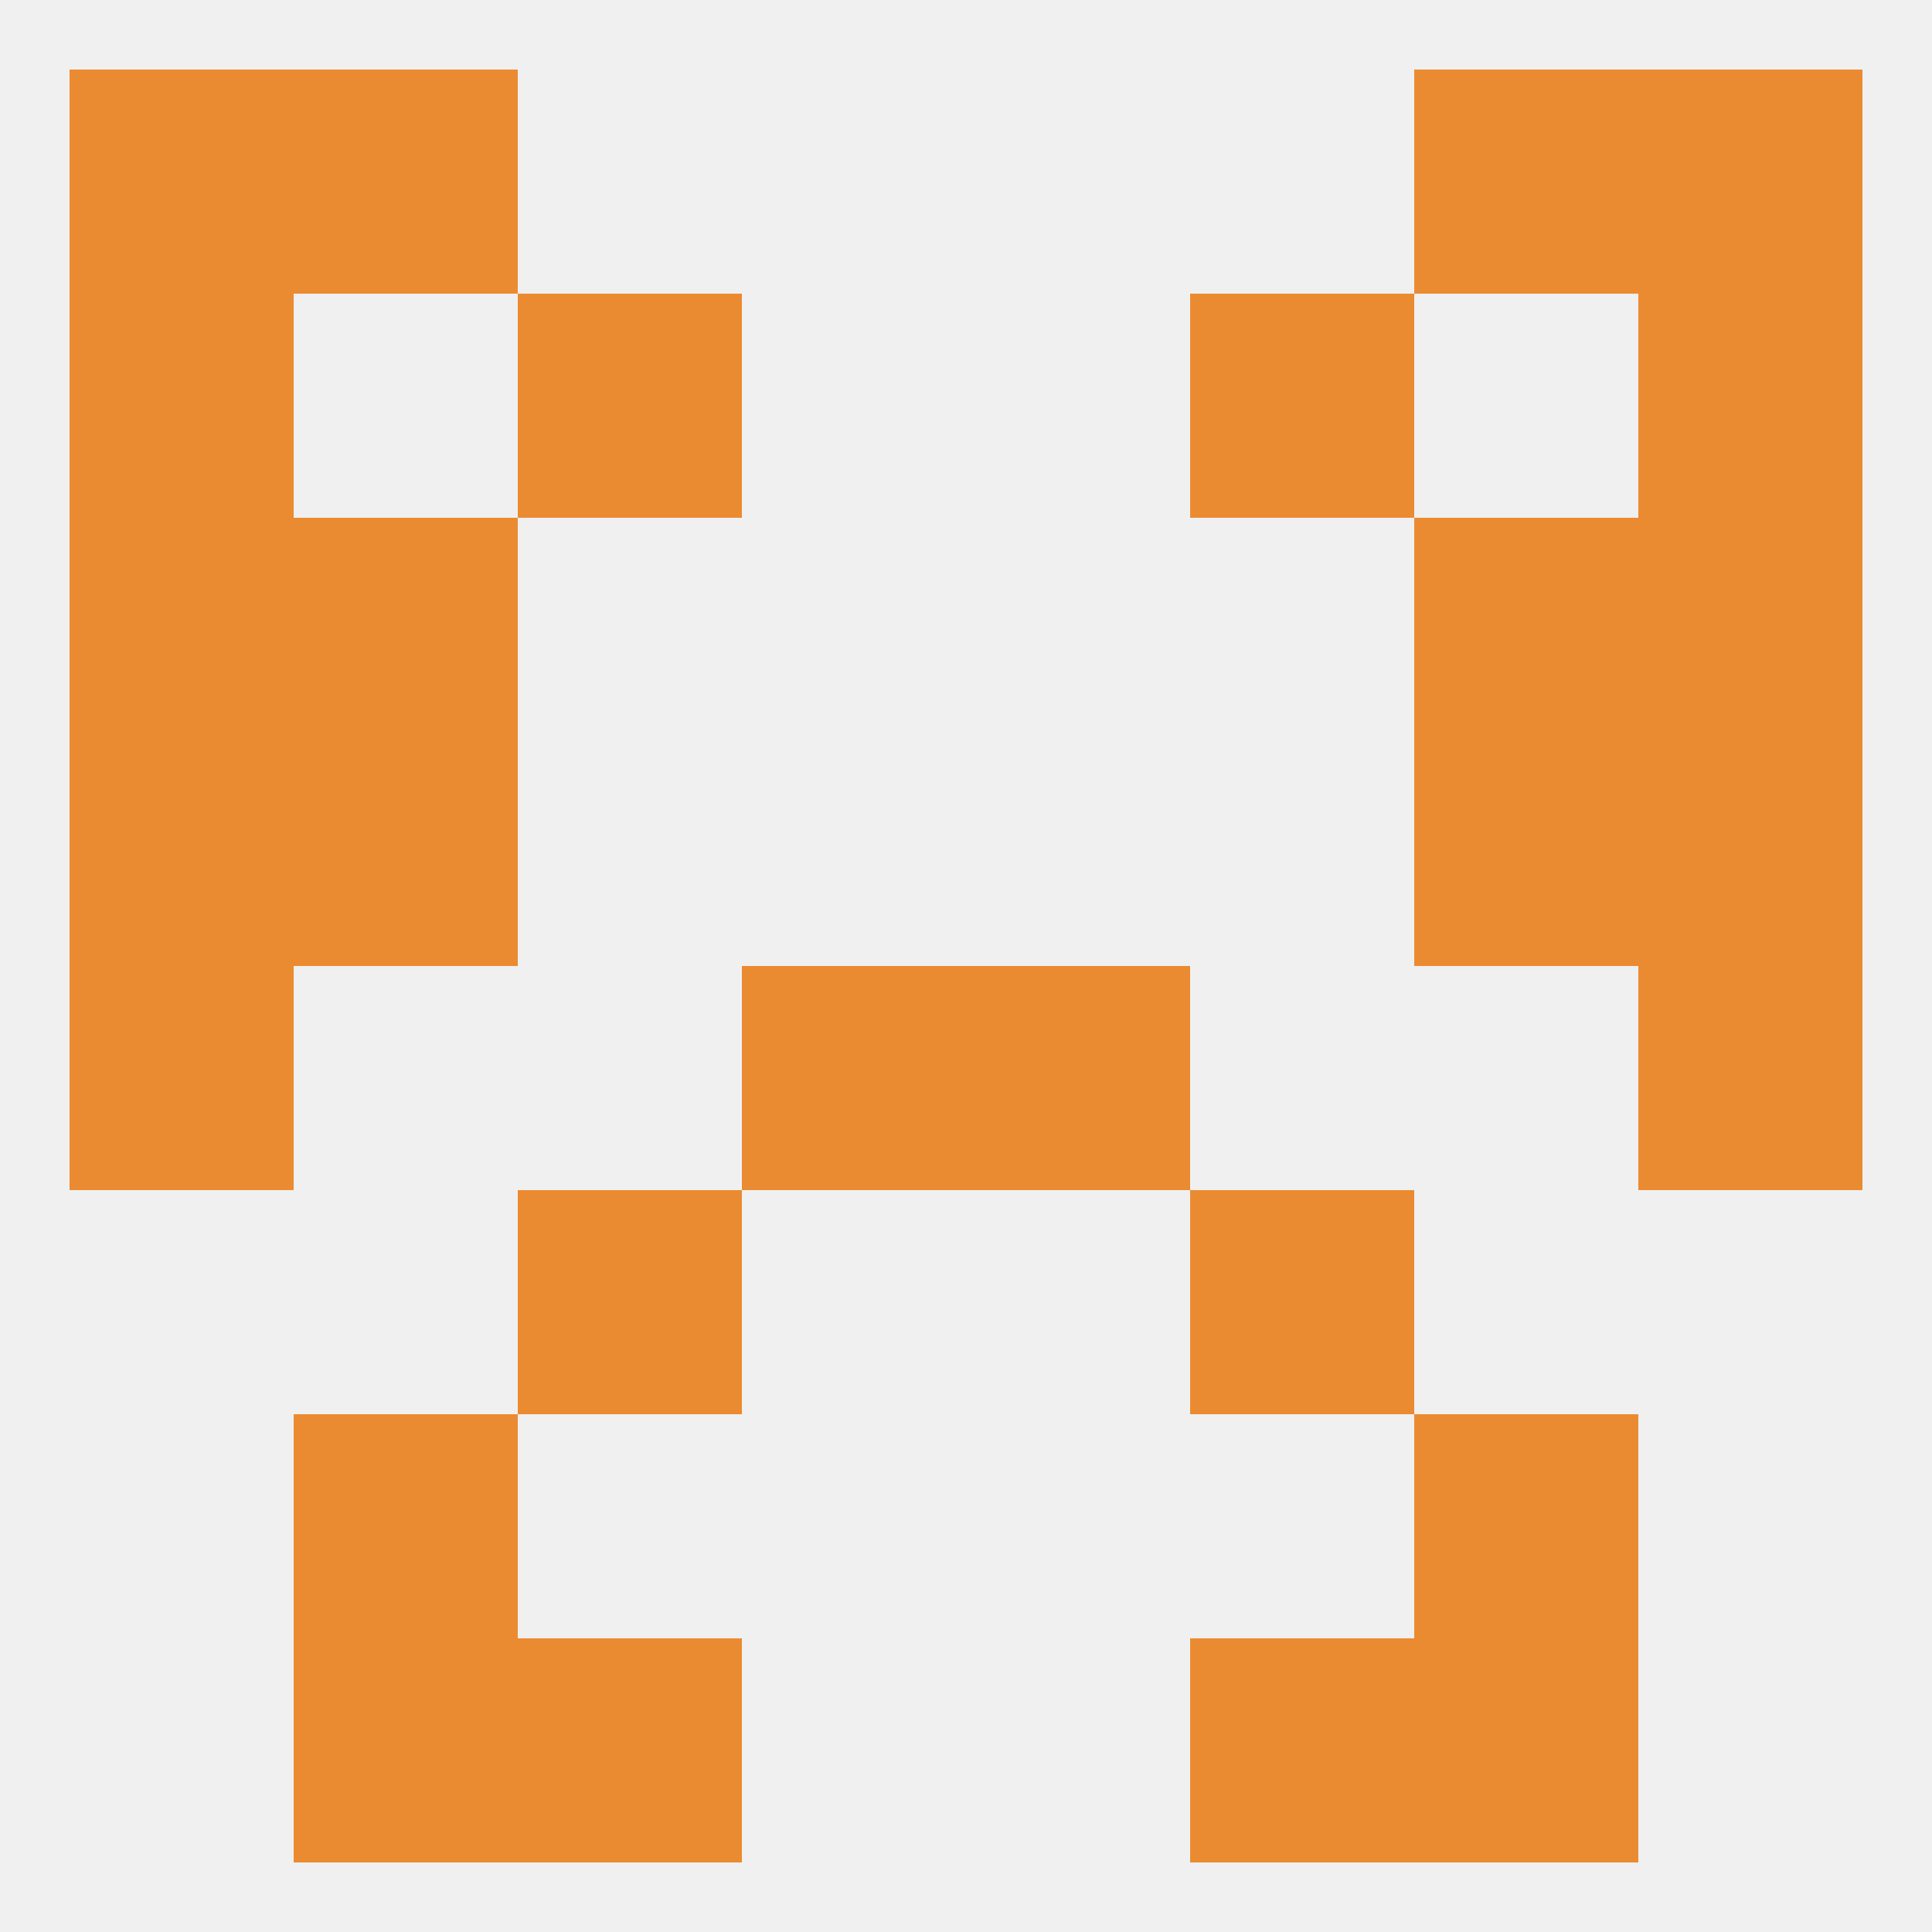
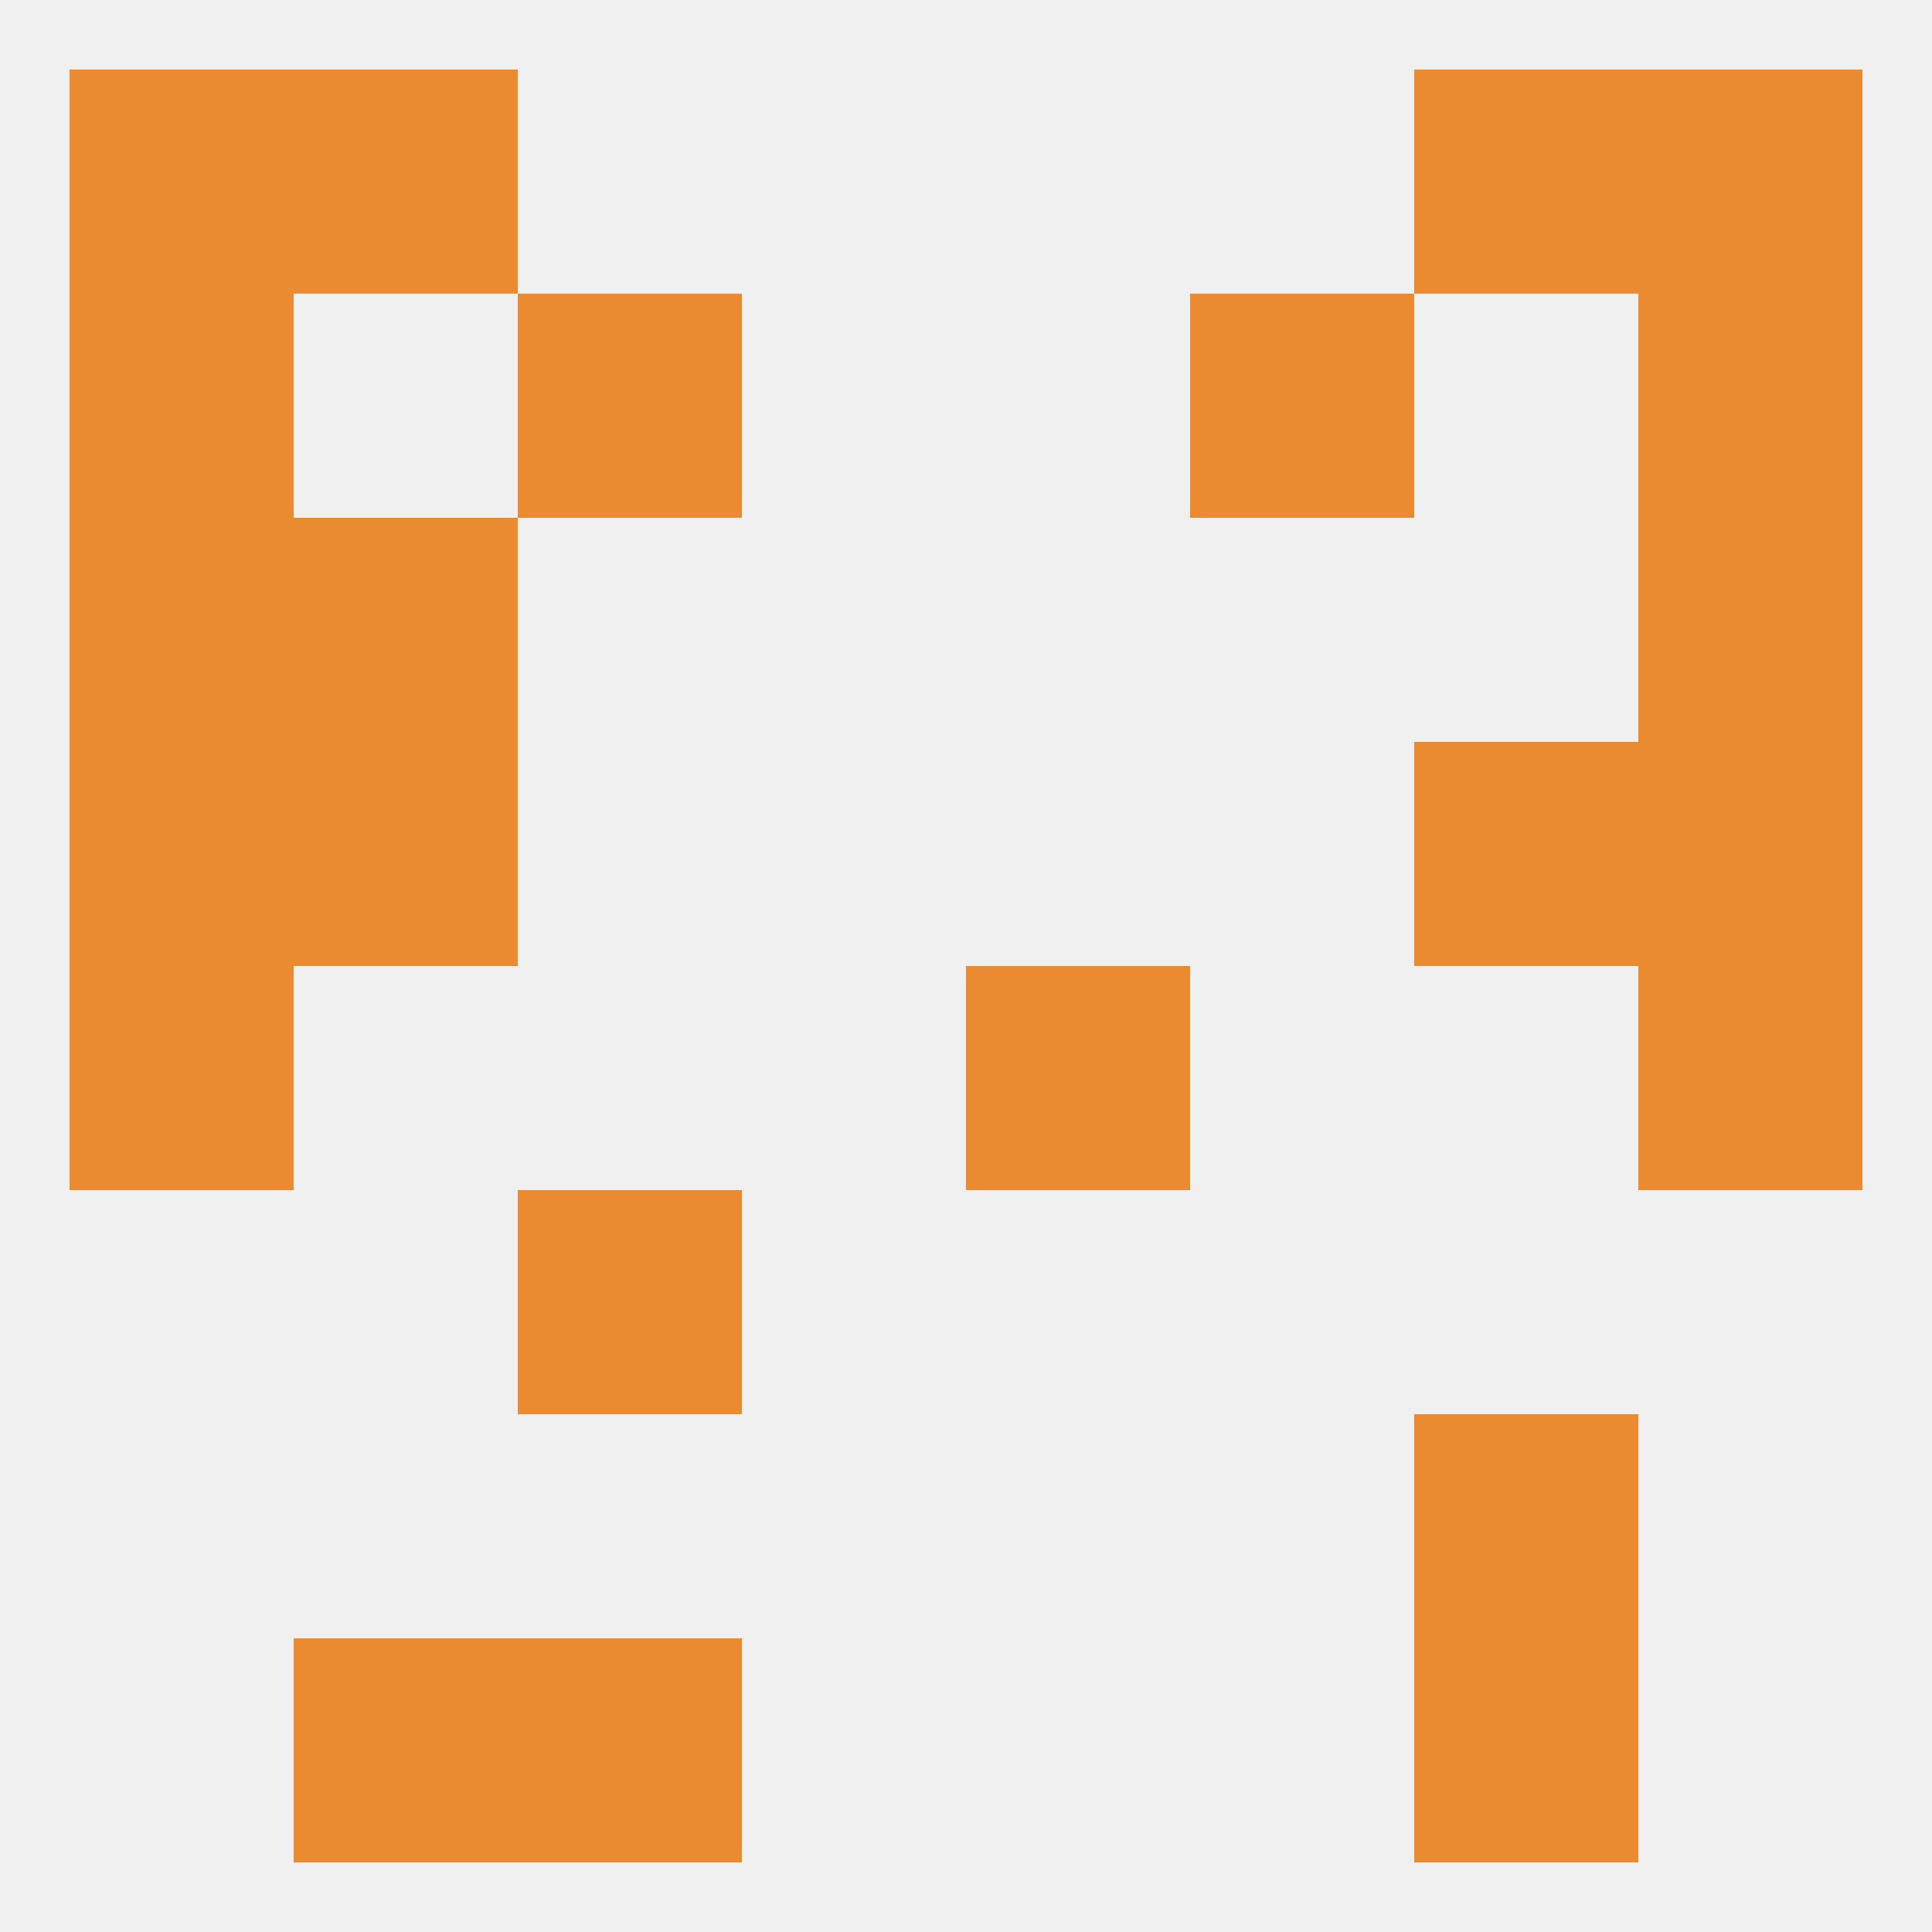
<svg xmlns="http://www.w3.org/2000/svg" version="1.1" baseprofile="full" width="250" height="250" viewBox="0 0 250 250">
  <rect width="100%" height="100%" fill="rgba(240,240,240,255)" />
  <rect x="67" y="154" width="29" height="29" fill="rgba(235,139,49,255)" />
-   <rect x="154" y="154" width="29" height="29" fill="rgba(235,139,49,255)" />
  <rect x="9" y="125" width="29" height="29" fill="rgba(235,139,49,255)" />
  <rect x="212" y="125" width="29" height="29" fill="rgba(235,139,49,255)" />
-   <rect x="96" y="125" width="29" height="29" fill="rgba(235,139,49,255)" />
  <rect x="125" y="125" width="29" height="29" fill="rgba(235,139,49,255)" />
  <rect x="9" y="96" width="29" height="29" fill="rgba(235,139,49,255)" />
  <rect x="212" y="96" width="29" height="29" fill="rgba(235,139,49,255)" />
  <rect x="38" y="96" width="29" height="29" fill="rgba(235,139,49,255)" />
  <rect x="183" y="96" width="29" height="29" fill="rgba(235,139,49,255)" />
  <rect x="9" y="67" width="29" height="29" fill="rgba(235,139,49,255)" />
  <rect x="212" y="67" width="29" height="29" fill="rgba(235,139,49,255)" />
  <rect x="38" y="67" width="29" height="29" fill="rgba(235,139,49,255)" />
-   <rect x="183" y="67" width="29" height="29" fill="rgba(235,139,49,255)" />
  <rect x="154" y="38" width="29" height="29" fill="rgba(235,139,49,255)" />
  <rect x="9" y="38" width="29" height="29" fill="rgba(235,139,49,255)" />
  <rect x="212" y="38" width="29" height="29" fill="rgba(235,139,49,255)" />
  <rect x="67" y="38" width="29" height="29" fill="rgba(235,139,49,255)" />
  <rect x="212" y="9" width="29" height="29" fill="rgba(235,139,49,255)" />
  <rect x="38" y="9" width="29" height="29" fill="rgba(235,139,49,255)" />
  <rect x="183" y="9" width="29" height="29" fill="rgba(235,139,49,255)" />
  <rect x="9" y="9" width="29" height="29" fill="rgba(235,139,49,255)" />
  <rect x="38" y="212" width="29" height="29" fill="rgba(235,139,49,255)" />
  <rect x="183" y="212" width="29" height="29" fill="rgba(235,139,49,255)" />
  <rect x="67" y="212" width="29" height="29" fill="rgba(235,139,49,255)" />
-   <rect x="154" y="212" width="29" height="29" fill="rgba(235,139,49,255)" />
-   <rect x="38" y="183" width="29" height="29" fill="rgba(235,139,49,255)" />
  <rect x="183" y="183" width="29" height="29" fill="rgba(235,139,49,255)" />
</svg>